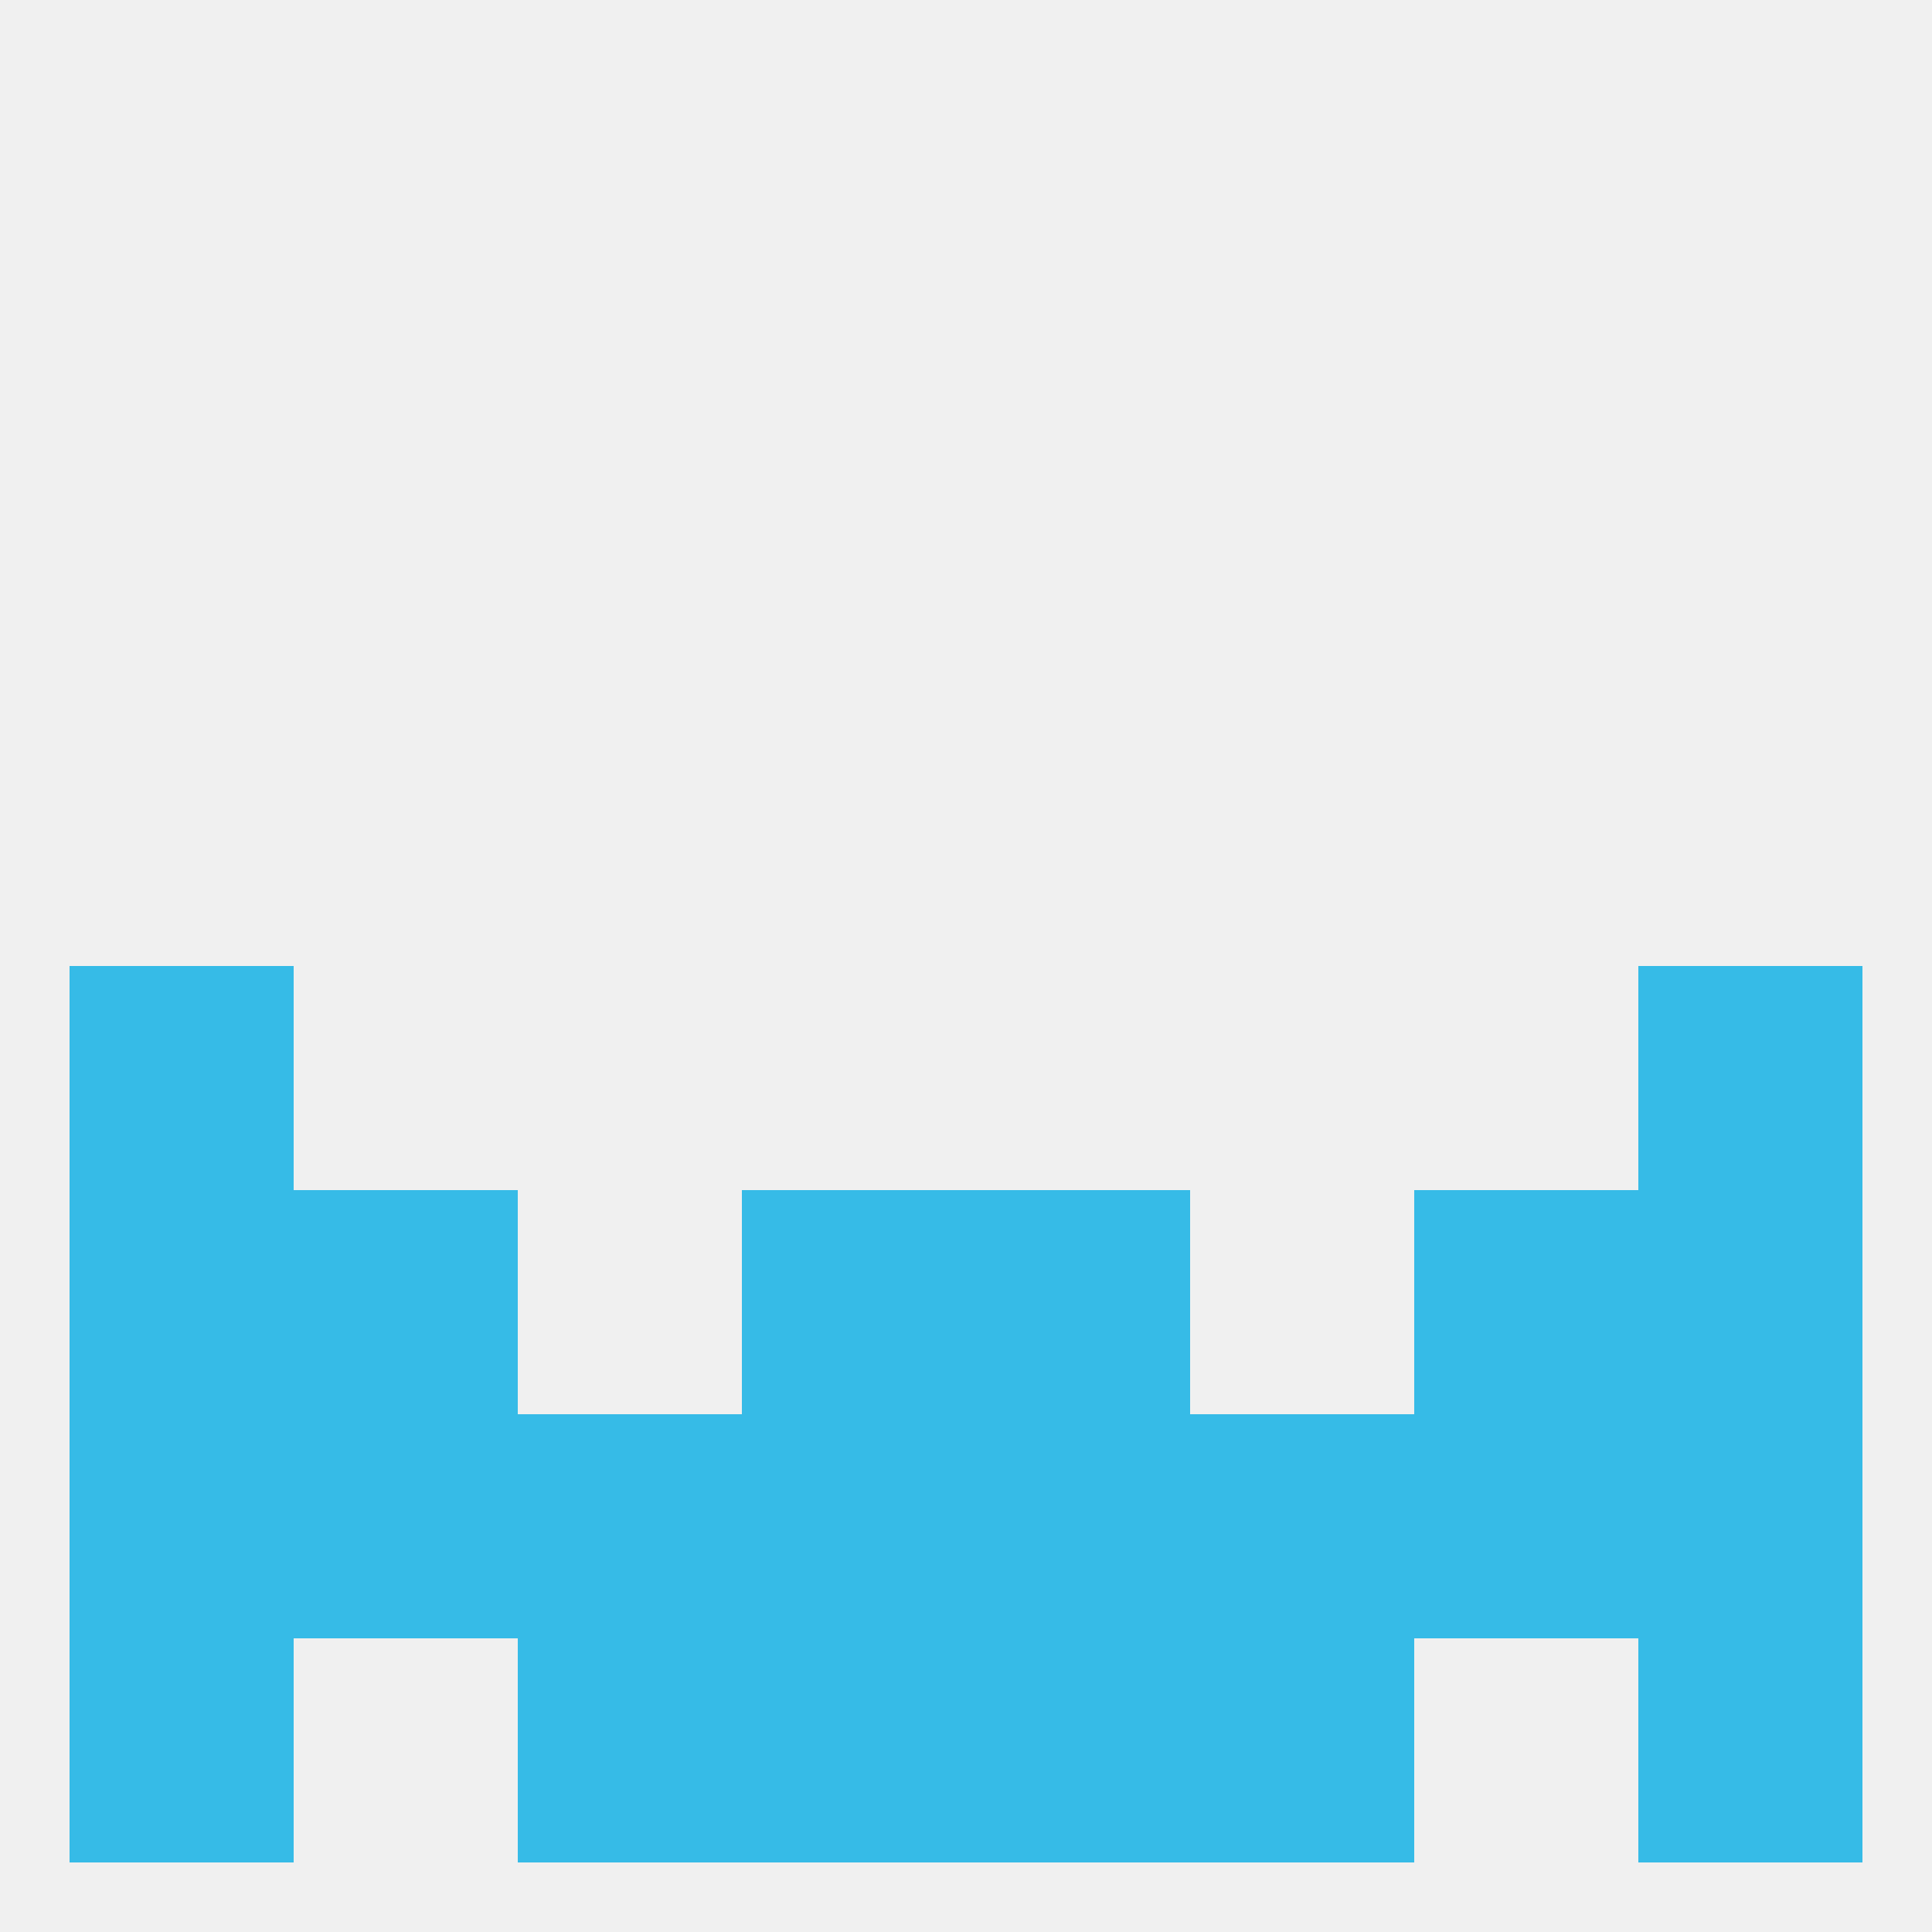
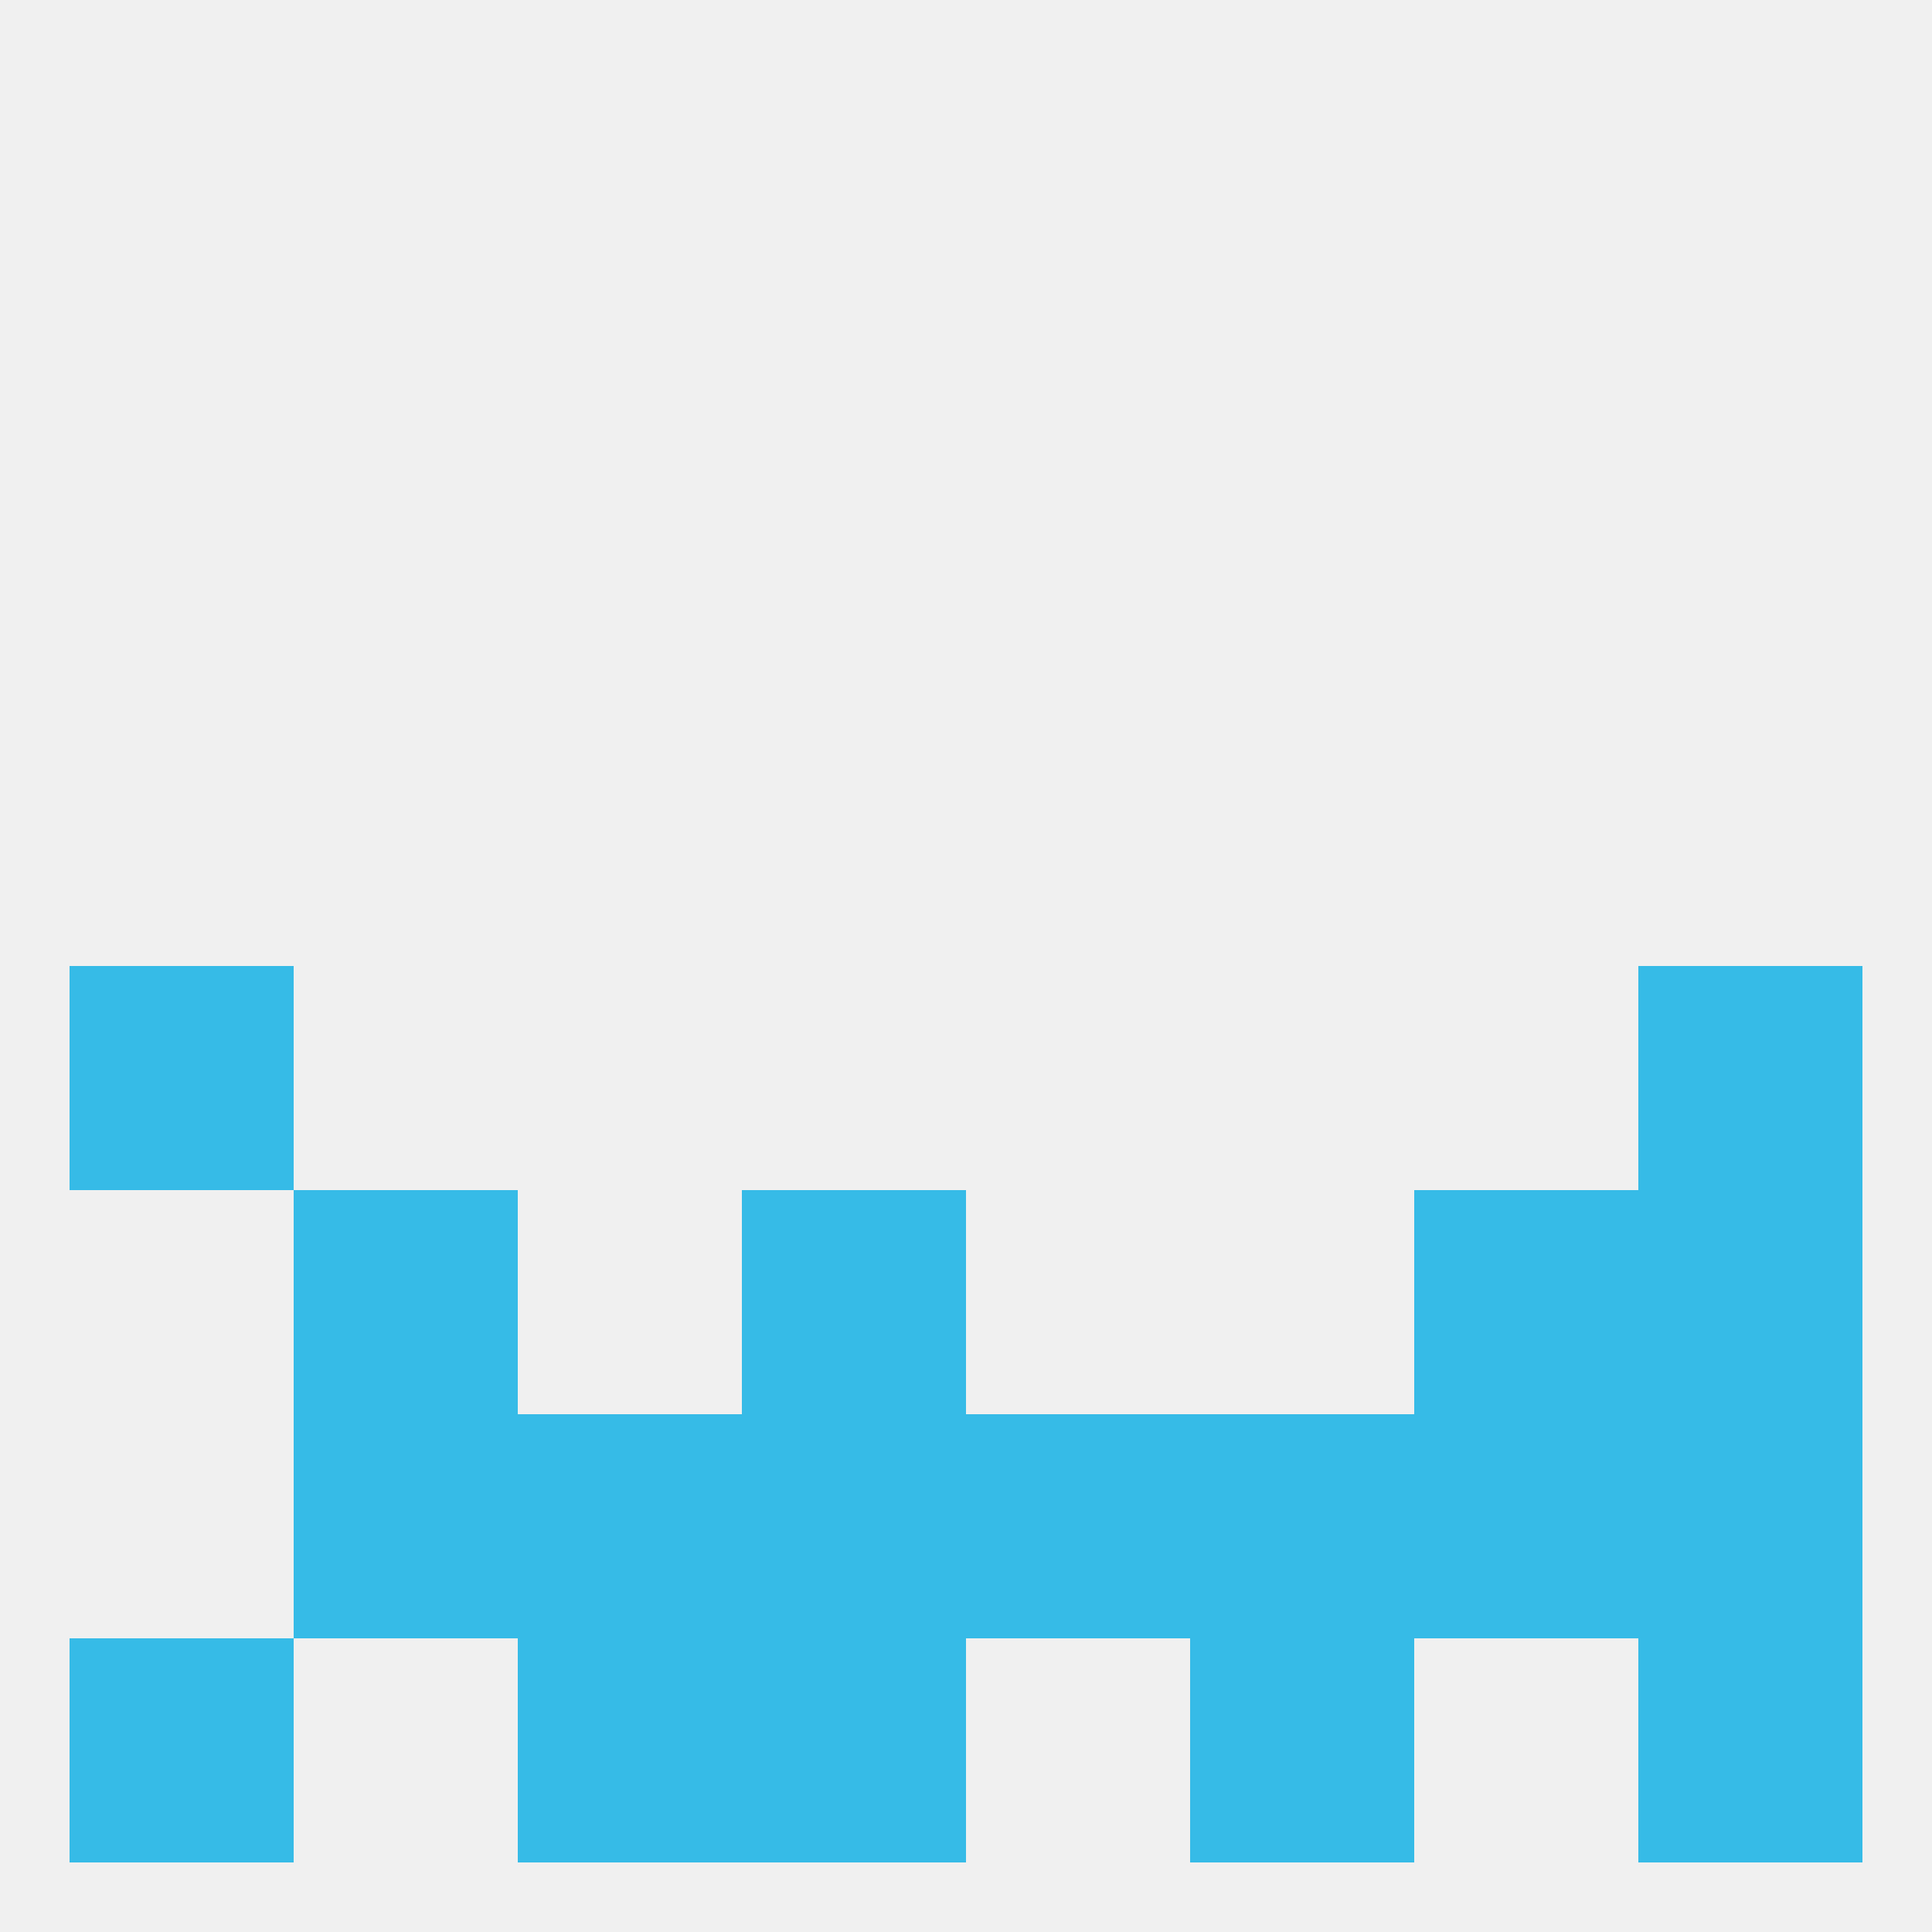
<svg xmlns="http://www.w3.org/2000/svg" version="1.1" baseprofile="full" width="250" height="250" viewBox="0 0 250 250">
  <rect width="100%" height="100%" fill="rgba(240,240,240,255)" />
  <rect x="96" y="154" width="29" height="29" fill="rgba(54,187,231,255)" />
-   <rect x="125" y="154" width="29" height="29" fill="rgba(54,187,231,255)" />
  <rect x="38" y="154" width="29" height="29" fill="rgba(54,187,231,255)" />
  <rect x="183" y="154" width="29" height="29" fill="rgba(54,187,231,255)" />
-   <rect x="9" y="154" width="29" height="29" fill="rgba(54,187,231,255)" />
  <rect x="212" y="154" width="29" height="29" fill="rgba(54,187,231,255)" />
  <rect x="212" y="212" width="29" height="29" fill="rgba(54,187,231,255)" />
  <rect x="67" y="212" width="29" height="29" fill="rgba(54,187,231,255)" />
  <rect x="154" y="212" width="29" height="29" fill="rgba(54,187,231,255)" />
  <rect x="96" y="212" width="29" height="29" fill="rgba(54,187,231,255)" />
-   <rect x="125" y="212" width="29" height="29" fill="rgba(54,187,231,255)" />
  <rect x="9" y="212" width="29" height="29" fill="rgba(54,187,231,255)" />
  <rect x="9" y="125" width="29" height="29" fill="rgba(54,187,231,255)" />
  <rect x="212" y="125" width="29" height="29" fill="rgba(54,187,231,255)" />
-   <rect x="9" y="183" width="29" height="29" fill="rgba(54,187,231,255)" />
  <rect x="154" y="183" width="29" height="29" fill="rgba(54,187,231,255)" />
  <rect x="212" y="183" width="29" height="29" fill="rgba(54,187,231,255)" />
  <rect x="67" y="183" width="29" height="29" fill="rgba(54,187,231,255)" />
  <rect x="96" y="183" width="29" height="29" fill="rgba(54,187,231,255)" />
  <rect x="125" y="183" width="29" height="29" fill="rgba(54,187,231,255)" />
  <rect x="38" y="183" width="29" height="29" fill="rgba(54,187,231,255)" />
  <rect x="183" y="183" width="29" height="29" fill="rgba(54,187,231,255)" />
</svg>